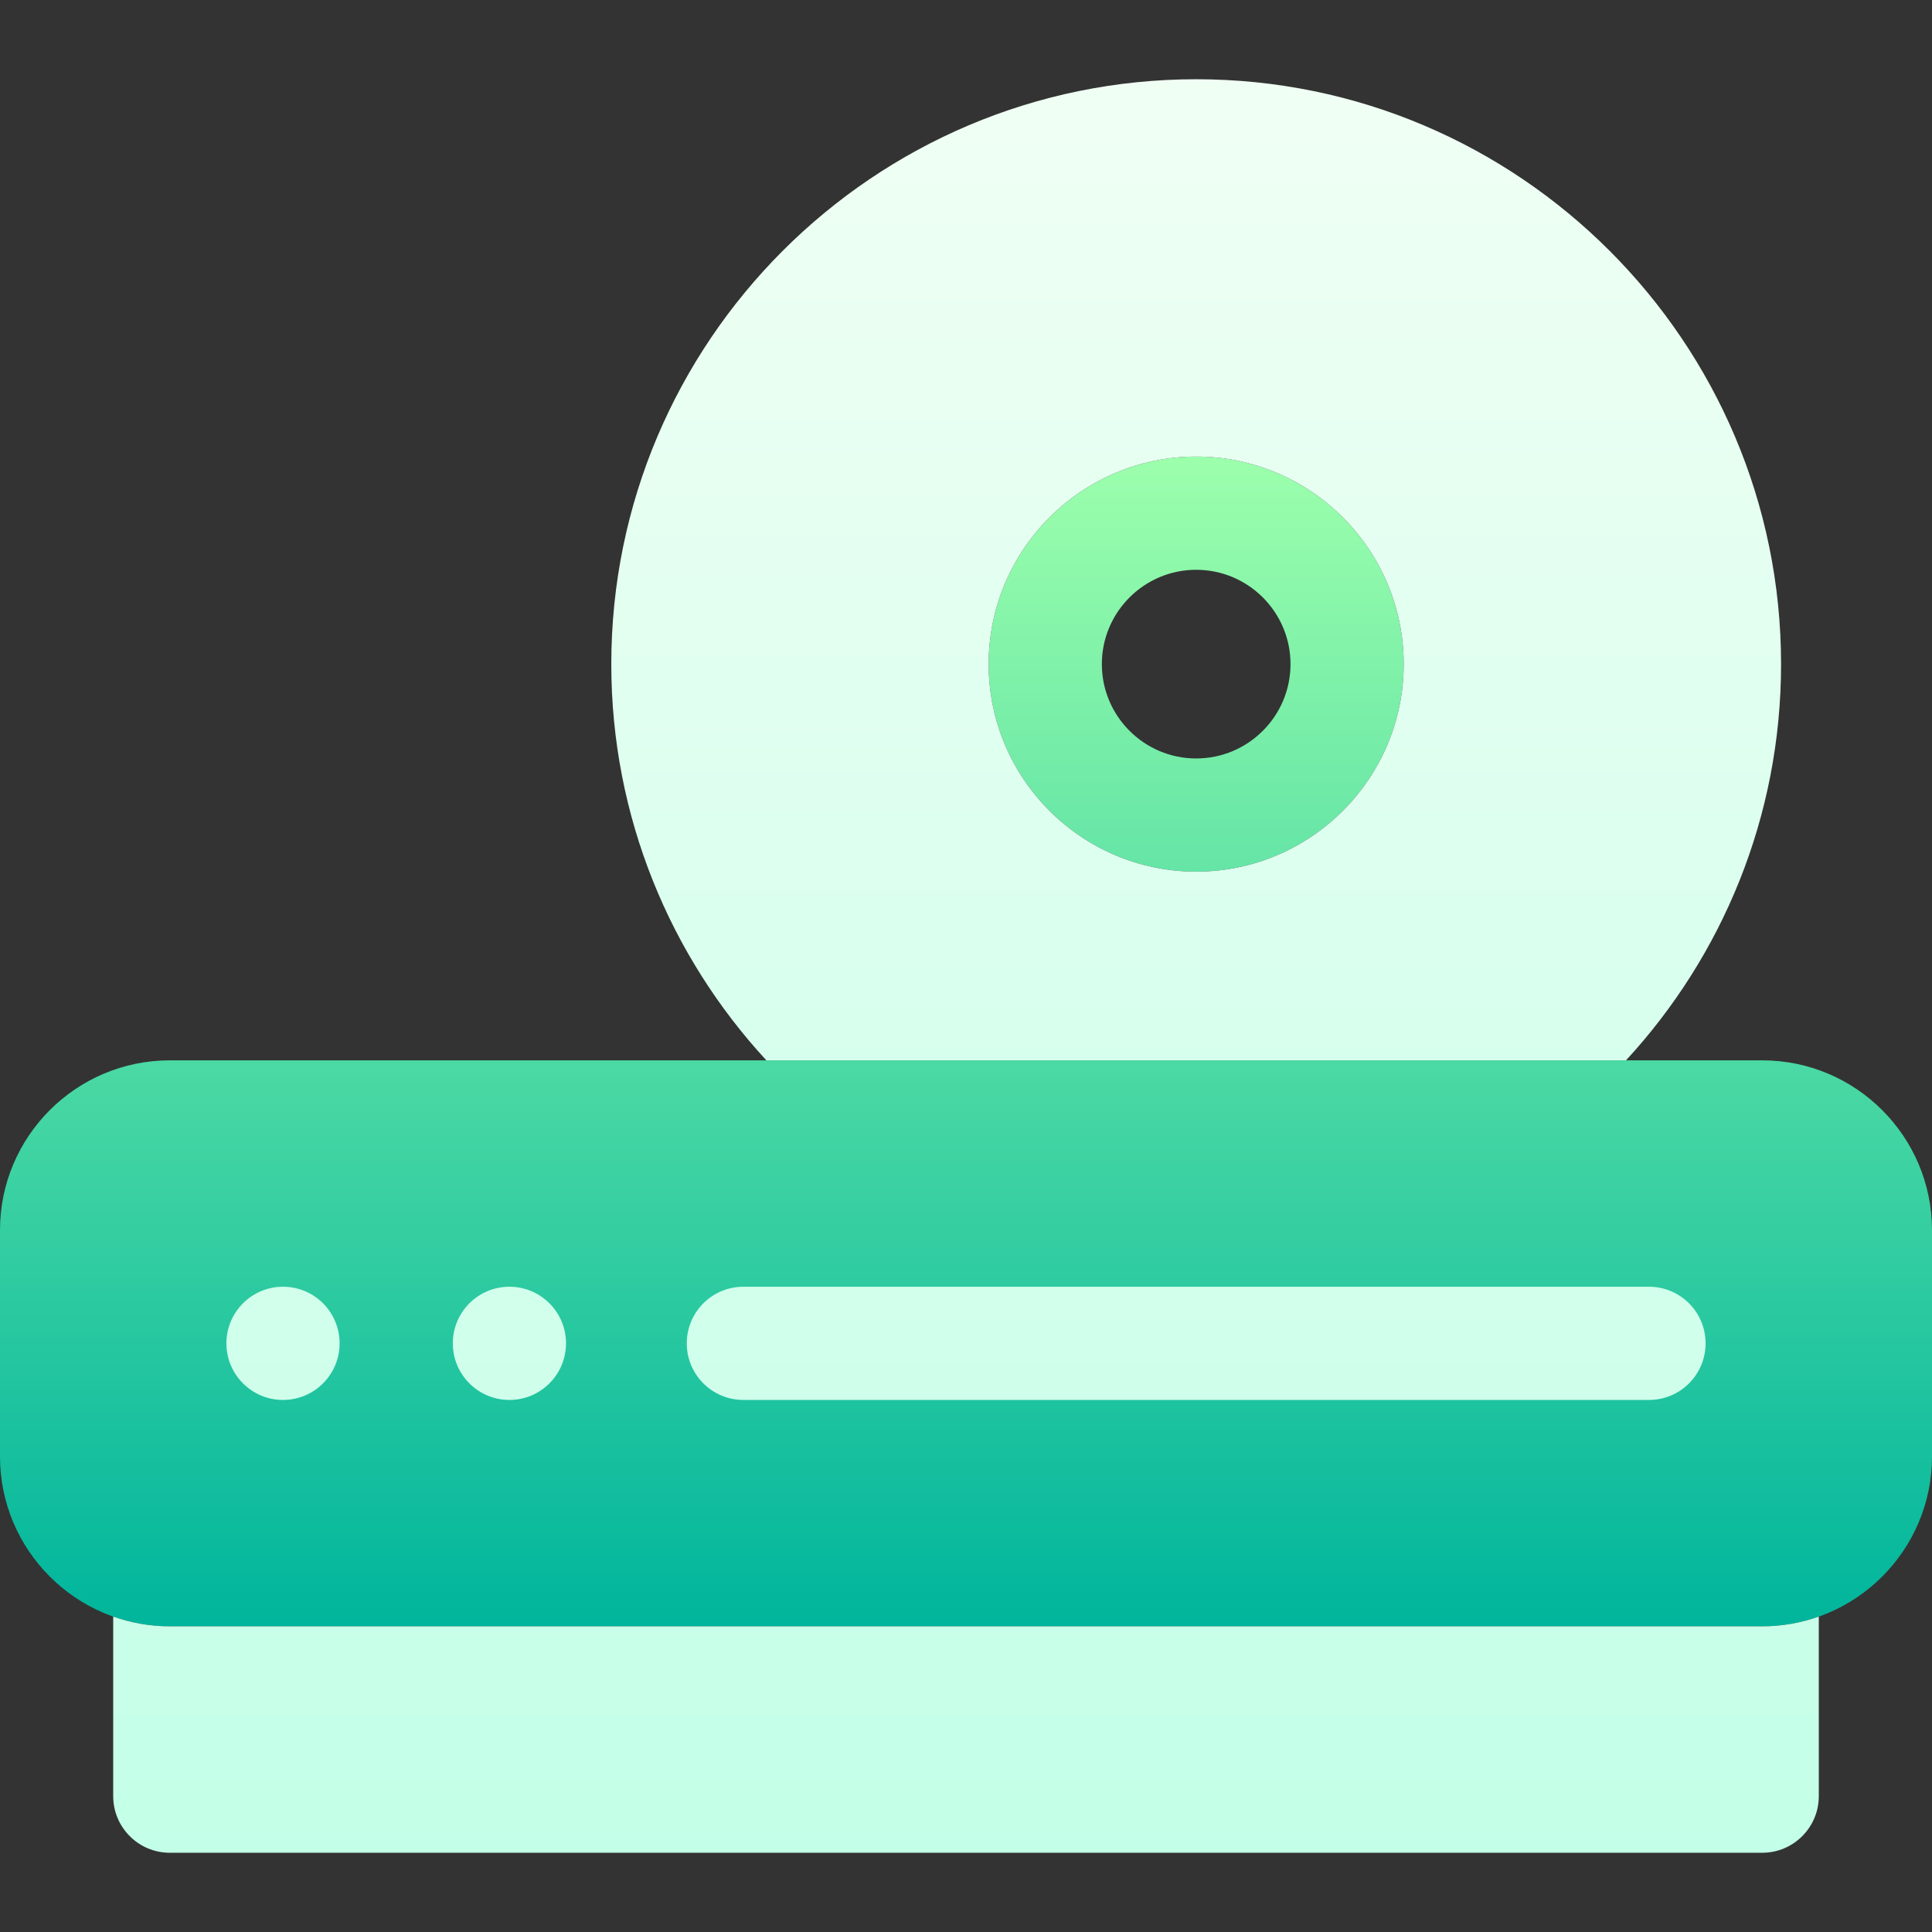
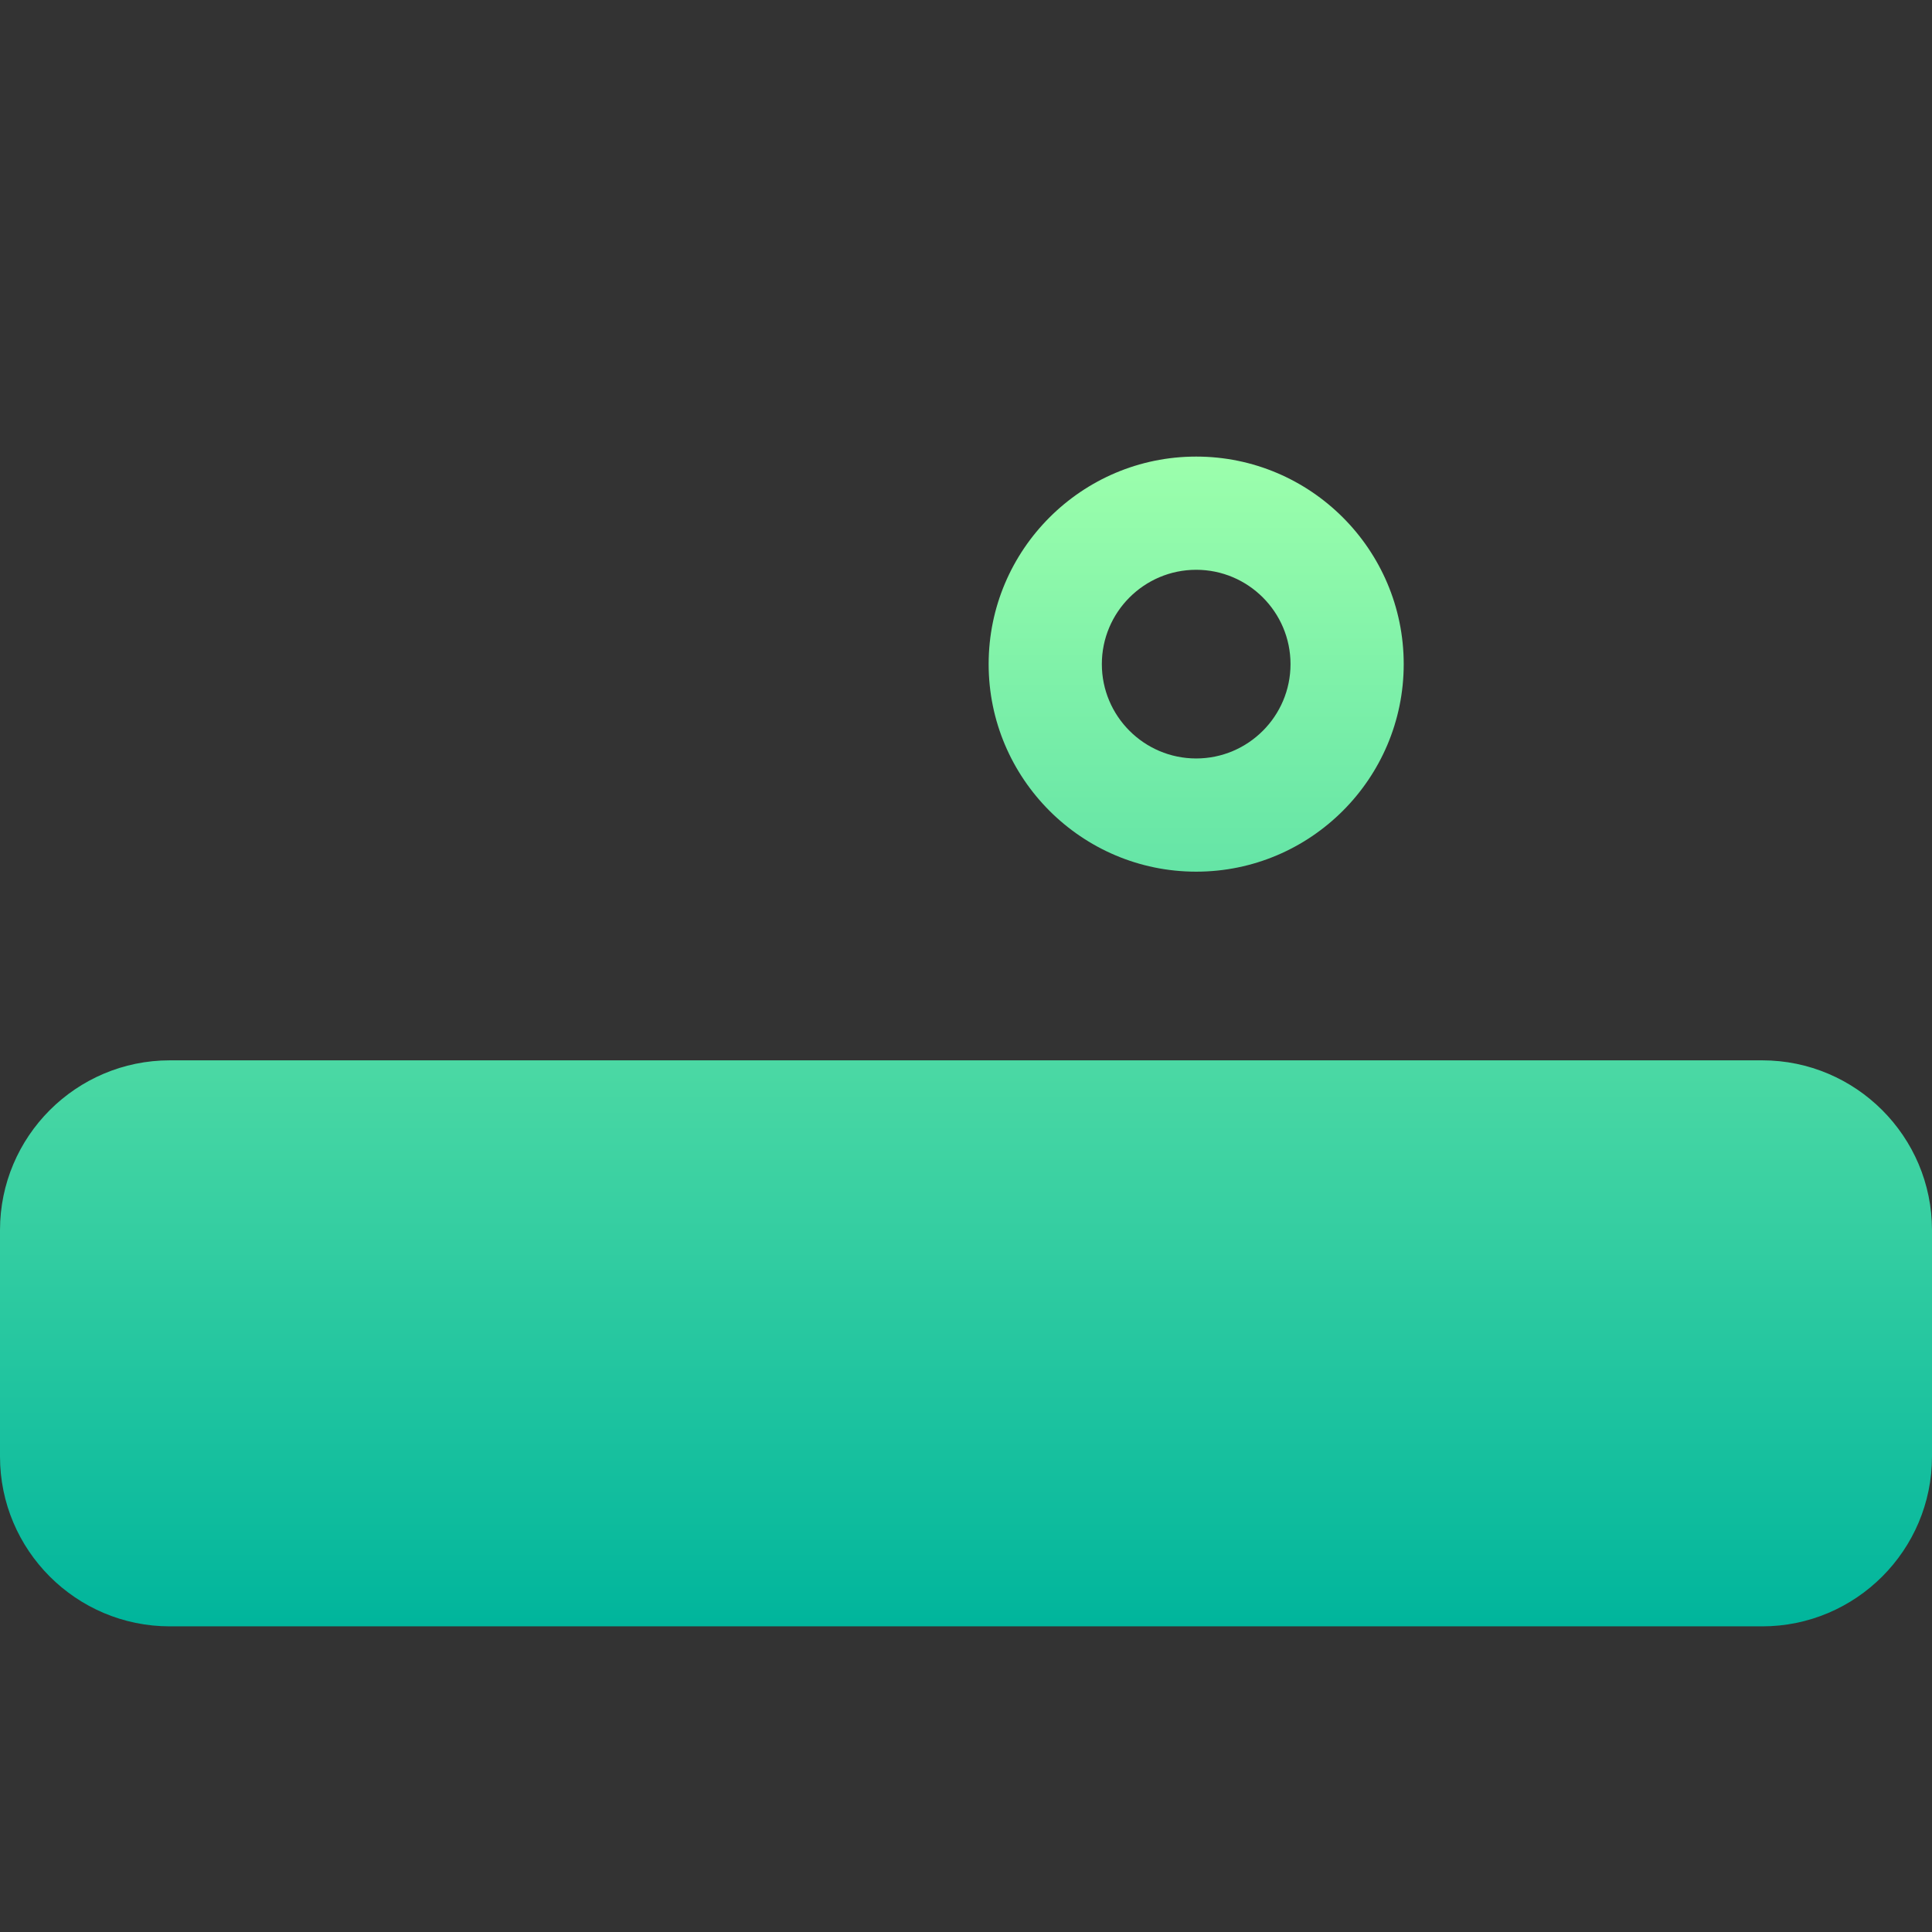
<svg xmlns="http://www.w3.org/2000/svg" id="Layer_1" enable-background="new 0 0 512 512" height="512" viewBox="0 0 512 512" width="512">
  <rect x="0" y="0" width="512" height="512" fill="#333333" stroke="none" />
  <linearGradient id="SVGID_1_" gradientUnits="userSpaceOnUse" x1="256" x2="256" y1="431" y2="121">
    <stop offset="0" stop-color="#00b59c" />
    <stop offset="1" stop-color="#9cffac" />
  </linearGradient>
  <linearGradient id="SVGID_00000018959605909137046460000016614290308110120872_" gradientUnits="userSpaceOnUse" x1="256" x2="256" y1="491" y2="21">
    <stop offset="0" stop-color="#c3ffe8" />
    <stop offset=".997" stop-color="#f0fff4" />
  </linearGradient>
  <g>
    <path d="m317 121c-30.327 0-55 24.673-55 55s24.673 55 55 55 55-24.673 55-55-24.673-55-55-55zm0 80c-13.785 0-25-11.215-25-25s11.215-25 25-25 25 11.215 25 25-11.215 25-25 25zm150 80h-422c-24.813 0-45 20.187-45 45v60c0 24.813 20.187 45 45 45h422c24.813 0 45-20.187 45-45v-60c0-24.813-20.187-45-45-45z" fill="url(#SVGID_1_)" />
-     <path d="m75 371c-8.284 0-15-6.716-15-15s6.716-15 15-15 15 6.716 15 15-6.716 15-15 15zm60 0c-8.284 0-15-6.716-15-15s6.716-15 15-15 15 6.716 15 15-6.716 15-15 15zm302 0h-240c-8.284 0-15-6.716-15-15s6.716-15 15-15h240c8.284 0 15 6.716 15 15s-6.716 15-15 15zm-6.092-90c25.493-27.635 41.092-64.527 41.092-105 0-85.467-69.533-155-155-155s-155 69.533-155 155c0 40.473 15.599 77.365 41.092 105zm-113.908-160c30.327 0 55 24.673 55 55s-24.673 55-55 55-55-24.673-55-55 24.673-55 55-55zm150 310h-422c-5.258 0-10.305-.915-15-2.58v47.58c0 8.284 6.716 15 15 15h422c8.284 0 15-6.716 15-15v-47.58c-4.695 1.665-9.742 2.58-15 2.58z" fill="url(#SVGID_00000018959605909137046460000016614290308110120872_)" />
  </g>
</svg>